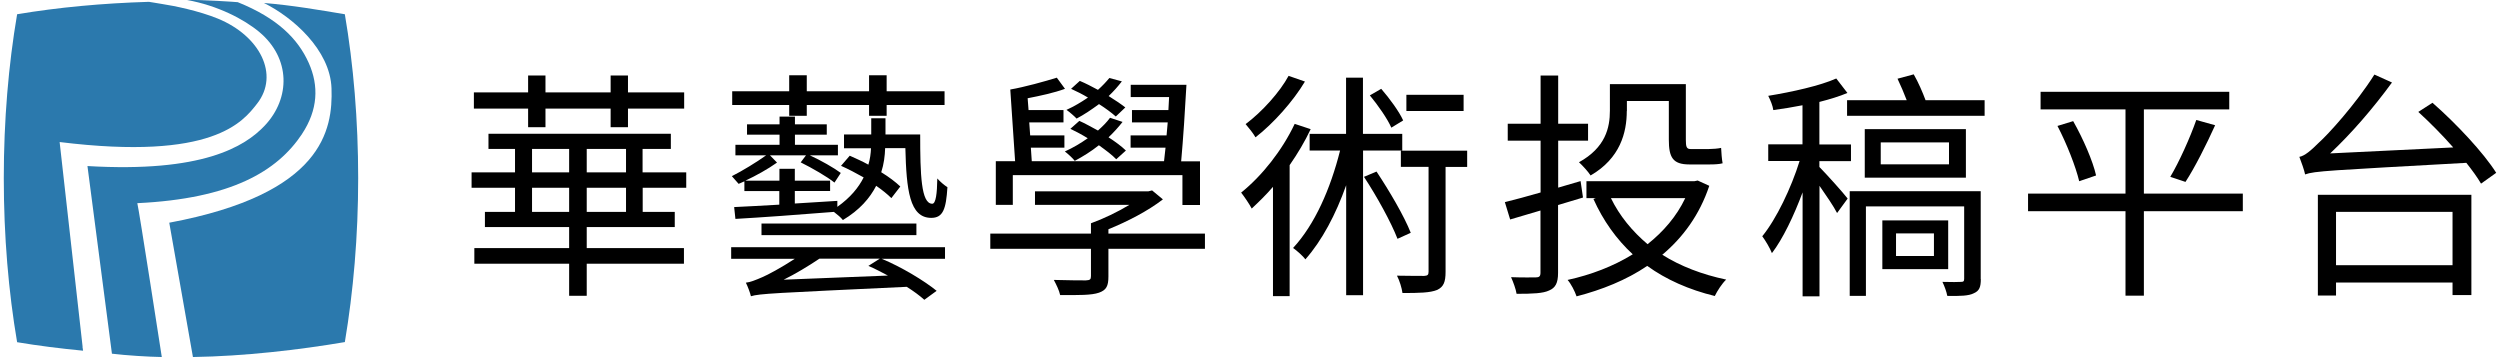
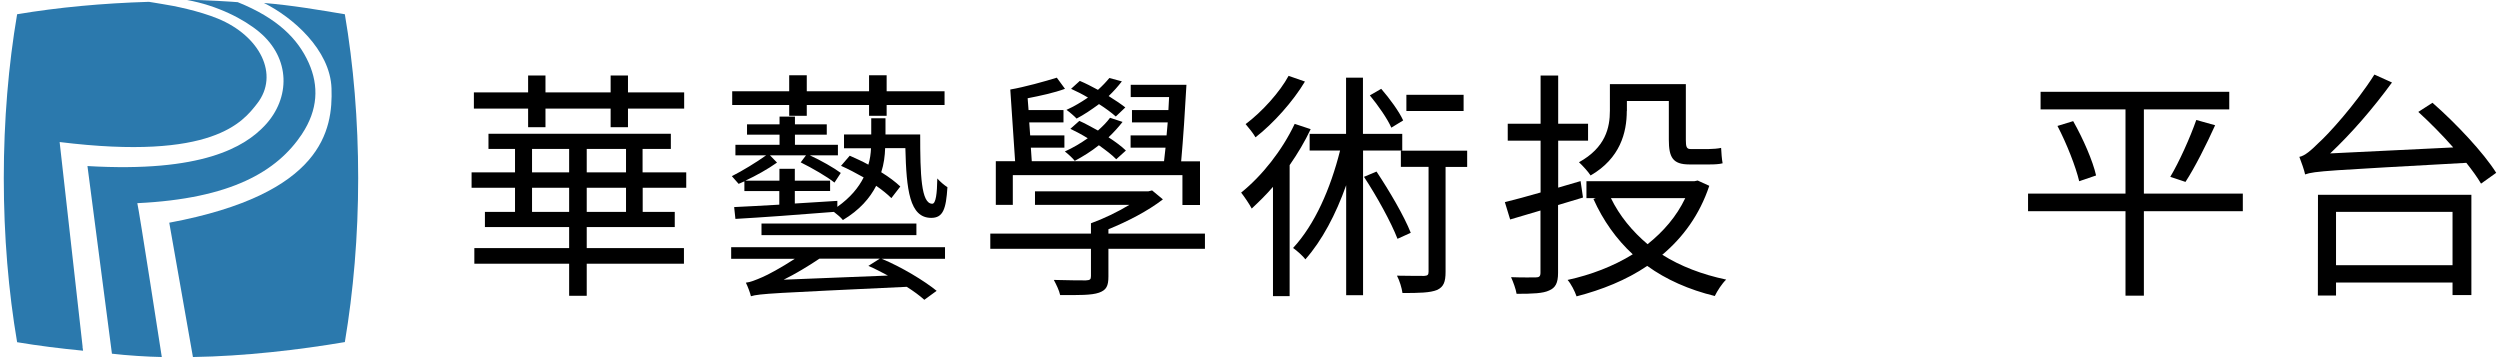
<svg xmlns="http://www.w3.org/2000/svg" width="210" height="30" viewBox="0 0 210 30" fill="none">
  <g clip-path="url(#clip0_1918_495)">
    <path d="M53.986 15.772V17.799H56.679V19.073H49.285V20.84H57.451V22.152H49.285V24.846H47.808V22.152H39.845V20.84H47.808V19.073H40.733V17.799H43.262V15.772H39.613V14.479H43.262V12.51H41.032V11.236H56.351V12.51H53.976V14.479H57.644V15.772H53.976H53.986ZM44.362 9.122H39.806V7.761H44.362V6.342H45.82V7.761H51.293V6.342H52.75V7.761H57.47V9.122H52.75V10.685H51.293V9.122H45.82V10.685H44.362V9.122ZM44.691 14.479H47.808V12.51H44.691V14.479ZM47.808 17.799V15.772H44.691V17.799H47.808ZM52.586 12.51H49.285V14.479H52.586V12.51ZM52.586 15.772H49.285V17.799H52.586V15.772Z" fill="black" />
    <path d="M61.408 20.762H79.381V21.737H74.053C75.694 22.404 77.663 23.6 78.677 24.43L77.644 25.183C77.258 24.836 76.736 24.45 76.167 24.093C64.922 24.623 63.821 24.662 63.078 24.884C63.02 24.623 62.818 24.073 62.653 23.745C63.02 23.707 63.483 23.523 64.034 23.282C64.478 23.098 65.617 22.49 66.765 21.737H61.418V20.762H61.408ZM62.547 15.222C62.364 15.299 62.2 15.386 62.045 15.444L61.476 14.797C62.325 14.373 63.561 13.62 64.352 13.05H61.775V12.162H65.482V11.313H62.75V10.444H65.482V9.797H66.775V10.444H69.449V11.313H66.775V12.162H70.385V13.05H68.03C68.957 13.475 70.057 14.102 70.626 14.527L70.096 15.338C69.468 14.836 68.233 14.122 67.258 13.639L67.702 13.05H64.68L65.269 13.658C64.497 14.209 63.483 14.768 62.615 15.174H65.472V14.18H66.765V15.174H69.729V16.043H66.765V17.095L70.337 16.873V17.375C71.427 16.602 72.123 15.753 72.547 14.903C71.9 14.537 71.254 14.199 70.646 13.929L71.379 13.079C71.862 13.301 72.431 13.543 72.943 13.832C73.088 13.369 73.146 12.876 73.165 12.452H70.897V11.293H73.184V9.932H74.381V11.293H77.296C77.296 14.681 77.374 17.114 78.31 17.114C78.609 17.114 78.715 16.265 78.734 14.99C78.976 15.27 79.323 15.56 79.584 15.724C79.468 17.568 79.217 18.301 78.223 18.301C76.399 18.301 76.138 15.946 76.051 12.442H74.352C74.333 13.089 74.246 13.784 74.024 14.469C74.69 14.874 75.24 15.299 75.626 15.666L74.874 16.641C74.545 16.313 74.101 15.956 73.599 15.608C73.068 16.641 72.219 17.635 70.8 18.485C70.655 18.282 70.337 18.021 70.047 17.799C67.065 18.041 63.966 18.262 61.775 18.388L61.669 17.394C62.702 17.355 63.995 17.268 65.462 17.191V16.052H62.528V15.222H62.547ZM66.292 8.822H61.505V7.664H66.292V6.322H67.769V7.664H73.001V6.322H74.478V7.664H79.343V8.822H74.478V9.73H73.001V8.822H67.769V9.73H66.292V8.822ZM63.966 18.774H76.978V19.749H63.966V18.774ZM74.584 23.147C74.014 22.848 73.474 22.558 72.943 22.336L73.899 21.728H68.831C67.837 22.394 66.823 23.002 65.829 23.494L74.584 23.147Z" fill="black" />
    <path d="M101.215 20.898H93.107V23.224C93.107 24.015 92.943 24.363 92.316 24.585C91.669 24.807 90.656 24.788 89.053 24.788C88.976 24.401 88.725 23.899 88.522 23.513C89.777 23.552 90.916 23.552 91.216 23.552C91.563 23.533 91.64 23.475 91.64 23.185V20.898H83.185V19.623H91.64V18.755C92.712 18.369 93.889 17.799 94.864 17.21H86.939V16.071H96.466L96.775 15.994L97.683 16.747C96.428 17.722 94.7 18.61 93.107 19.257V19.623H101.215V20.898ZM85.086 17.21H83.648V13.542H85.269L84.864 7.519C86.042 7.317 87.779 6.834 88.773 6.525L89.459 7.461C88.571 7.79 87.374 8.05 86.322 8.253L86.399 9.247H89.333V10.28H86.457L86.534 11.371H89.41V12.403H86.592L86.669 13.542H97.779C97.818 13.176 97.856 12.809 97.905 12.403H94.97V11.371H97.992L98.088 10.28H95.086V9.247H98.146L98.204 8.156H94.98V7.123H99.661C99.555 9.131 99.382 11.747 99.217 13.552H100.8V17.22H99.324V14.71H85.076V17.22L85.086 17.21ZM93.764 13.378C93.416 13.011 92.895 12.625 92.306 12.201C91.64 12.732 90.945 13.156 90.279 13.513C90.134 13.311 89.71 12.925 89.449 12.722C90.115 12.423 90.771 12.037 91.37 11.612C90.887 11.313 90.376 11.042 89.912 10.82L90.665 10.154C91.177 10.376 91.698 10.685 92.229 10.965C92.596 10.637 92.963 10.28 93.243 9.894L94.295 10.241C93.947 10.685 93.561 11.11 93.117 11.535C93.686 11.902 94.208 12.288 94.575 12.645L93.764 13.378ZM93.716 9.778C93.387 9.479 92.866 9.093 92.316 8.745C91.688 9.208 91.061 9.633 90.434 9.961C90.269 9.778 89.845 9.411 89.584 9.228C90.212 8.948 90.82 8.581 91.389 8.195C90.926 7.915 90.414 7.664 89.97 7.461L90.704 6.795C91.186 6.998 91.698 7.259 92.229 7.548C92.596 7.22 92.914 6.882 93.185 6.554L94.237 6.834C93.909 7.259 93.551 7.664 93.127 8.069C93.677 8.417 94.159 8.735 94.526 9.025L93.735 9.778H93.716Z" fill="black" />
    <path d="M110.096 10.849C109.613 11.882 109.005 12.896 108.329 13.871V24.875H106.93V15.695C106.36 16.361 105.733 16.969 105.144 17.519C104.98 17.191 104.516 16.506 104.256 16.178C106.003 14.778 107.702 12.635 108.754 10.405L110.096 10.849ZM109.613 6.853C108.619 8.513 106.978 10.357 105.462 11.535C105.279 11.207 104.874 10.705 104.632 10.425C106.013 9.392 107.509 7.732 108.242 6.371L109.623 6.853H109.613ZM114.497 12.635V24.797H113.078V15.56C112.21 18.012 111.051 20.203 109.652 21.786C109.468 21.525 108.937 21.052 108.619 20.83C110.443 18.861 111.756 15.869 112.567 12.645H110.009V11.245H113.069V6.525H114.488V11.245H117.789V12.645H114.488L114.497 12.635ZM117.393 20.067C116.862 18.687 115.646 16.477 114.574 14.855L115.627 14.411C116.717 16.052 117.953 18.156 118.503 19.556L117.393 20.058V20.067ZM116.872 10.724C116.544 9.971 115.752 8.842 115.067 8.012L116.022 7.461C116.727 8.272 117.538 9.382 117.866 10.116L116.872 10.724ZM123.233 14.025H121.428V22.838C121.428 23.687 121.264 24.093 120.723 24.353C120.134 24.595 119.227 24.614 117.808 24.614C117.75 24.189 117.567 23.581 117.345 23.156C118.397 23.176 119.352 23.176 119.632 23.176C119.912 23.156 119.999 23.098 119.999 22.828V14.015H117.673V12.654H123.242V14.015L123.233 14.025ZM122.943 9.324H118.136V7.963H122.943V9.324Z" fill="black" />
    <path d="M130.877 17.23V22.925C130.877 23.774 130.655 24.18 130.124 24.401C129.622 24.643 128.763 24.681 127.393 24.681C127.335 24.295 127.113 23.687 126.929 23.282C127.904 23.32 128.773 23.301 129.014 23.301C129.294 23.301 129.4 23.205 129.4 22.915V17.683L126.852 18.436L126.408 16.979C127.238 16.776 128.271 16.496 129.41 16.168V11.815H126.65V10.396H129.41V6.342H130.887V10.396H133.397V11.815H130.887V15.762L132.769 15.212L132.972 16.593L130.887 17.22L130.877 17.23ZM143.58 15.608C142.769 18.041 141.37 19.942 139.632 21.4C141.148 22.355 142.972 23.06 144.999 23.485C144.651 23.813 144.246 24.44 144.043 24.865C141.872 24.334 139.951 23.485 138.368 22.336C136.601 23.533 134.555 24.344 132.431 24.894C132.287 24.469 131.968 23.842 131.678 23.514C133.628 23.089 135.511 22.375 137.151 21.361C135.771 20.087 134.661 18.523 133.85 16.718L134.053 16.641H133.261V15.222H142.325L142.605 15.164L143.58 15.608ZM136.65 9.324C136.65 11.129 136.099 13.301 133.609 14.739C133.426 14.44 132.904 13.871 132.634 13.629C134.864 12.394 135.231 10.734 135.231 9.295V7.066H141.611V11.747C141.611 12.317 141.669 12.519 141.997 12.519H143.561C143.87 12.519 144.314 12.481 144.574 12.423C144.594 12.809 144.632 13.378 144.7 13.716C144.439 13.793 144.014 13.813 143.609 13.813H141.91C140.511 13.813 140.182 13.224 140.182 11.728V8.485H136.659V9.334L136.65 9.324ZM135.317 16.641C136.032 18.118 137.103 19.421 138.397 20.512C139.719 19.459 140.829 18.185 141.563 16.641H135.317Z" fill="black" />
-     <path d="M152.828 14.025C153.358 14.556 154.855 16.216 155.202 16.68L154.314 17.896C154.053 17.365 153.387 16.4 152.837 15.608V24.894H151.418V16.158C150.685 18.127 149.758 20.067 148.841 21.264C148.677 20.84 148.291 20.193 148.03 19.846C149.208 18.407 150.463 15.791 151.167 13.523H148.532V12.123H151.409V8.842C150.579 9.006 149.748 9.141 148.957 9.247C148.918 8.9 148.716 8.417 148.532 8.05C150.54 7.722 152.885 7.201 154.246 6.593L155.183 7.809C154.517 8.089 153.706 8.34 152.828 8.562V12.133H155.482V13.533H152.828V14.035V14.025ZM166.708 8.417V9.73H155.154V8.417H160.163C159.941 7.828 159.652 7.162 159.391 6.612L160.752 6.245C161.138 6.911 161.505 7.761 161.746 8.417H166.708ZM166.389 23.436C166.389 24.102 166.274 24.43 165.801 24.633C165.376 24.855 164.662 24.875 163.571 24.855C163.513 24.508 163.33 24.025 163.165 23.678C163.899 23.697 164.546 23.697 164.729 23.678C164.932 23.678 164.99 23.62 164.99 23.417V17.336H156.737V24.855H155.376V16.062H166.38V23.436H166.389ZM165.135 14.923H156.64V10.849H165.135V14.923ZM163.716 11.959H157.982V13.803H163.716V11.959ZM163.648 22.606H158.117V18.514H163.648V22.606ZM162.451 19.604H159.266V21.506H162.451V19.604Z" fill="black" />
    <path d="M188.397 17.741H180.086V24.836H178.542V17.741H170.356V16.264H178.542V9.189H171.409V7.712H187.258V9.189H180.086V16.264H188.397V17.741ZM174.15 10.183C174.98 11.641 175.81 13.552 176.071 14.739L174.652 15.222C174.372 14.025 173.6 12.056 172.827 10.579L174.15 10.174V10.183ZM182.297 14.865C183.049 13.61 183.976 11.544 184.488 10.077L186.071 10.521C185.337 12.143 184.372 14.064 183.58 15.28L182.306 14.855L182.297 14.865Z" fill="black" />
-     <path d="M204.334 8.639C206.303 10.357 208.629 12.838 209.681 14.517L208.407 15.425C208.098 14.894 207.674 14.315 207.172 13.678C195.598 14.324 194.421 14.363 193.629 14.652C193.571 14.324 193.301 13.581 193.146 13.176C193.59 13.098 194.121 12.645 194.787 11.979C195.521 11.332 197.867 8.774 199.45 6.264L200.926 6.93C199.324 9.122 197.519 11.207 195.733 12.886L206.071 12.384C205.145 11.332 204.102 10.28 203.137 9.401L204.334 8.629V8.639ZM194.71 16.361H207.596V24.788H206.013V23.735H196.226V24.826H194.701V16.351L194.71 16.361ZM196.226 17.799V22.278H206.013V17.799H196.226Z" fill="black" />
+     <path d="M204.334 8.639C206.303 10.357 208.629 12.838 209.681 14.517L208.407 15.425C208.098 14.894 207.674 14.315 207.172 13.678C195.598 14.324 194.421 14.363 193.629 14.652C193.571 14.324 193.301 13.581 193.146 13.176C193.59 13.098 194.121 12.645 194.787 11.979C195.521 11.332 197.867 8.774 199.45 6.264L200.926 6.93C199.324 9.122 197.519 11.207 195.733 12.886L206.071 12.384C205.145 11.332 204.102 10.28 203.137 9.401L204.334 8.629V8.639ZM194.71 16.361H207.596V24.788H206.013V23.735H196.226V24.826H194.701L194.71 16.361ZM196.226 17.799V22.278H206.013V17.799H196.226Z" fill="black" />
    <path d="M25.367 11.255C26.709 9.228 26.796 7.22 25.936 5.29C25.029 3.262 23.311 1.525 19.971 0.183C19.933 0.174 16.844 -0.039 15.714 -7.41202e-05C18.272 0.463 20.483 1.602 21.786 2.693C24.411 4.894 24.411 8.234 22.249 10.54C20.56 12.336 16.998 14.517 7.346 13.948L9.402 29.71C10.608 29.855 12.442 29.971 13.591 29.99C13.591 29.99 11.67 17.567 11.535 17.066C19.411 16.689 23.282 14.402 25.377 11.245L25.367 11.255Z" fill="#2B79AD" />
    <path d="M6.94 29.131L5.009 11.931C17.915 13.523 20.415 10.222 21.602 8.697C23.484 6.284 21.853 3.021 18.301 1.564C16.699 0.907 14.594 0.483 13.629 0.338C13.446 0.309 13.214 0.261 12.992 0.232C12.818 0.212 12.664 0.183 12.509 0.154C8.62 0.27 4.884 0.618 1.438 1.197C0.714 5.444 0.318 10.106 0.318 14.971C0.318 19.836 0.714 24.498 1.438 28.745C3.214 29.044 5.077 29.276 6.979 29.459L6.93 29.131H6.95H6.94Z" fill="#2B79AD" />
    <path d="M30.087 14.971C30.087 10.097 29.691 5.444 28.967 1.197C26.834 0.84 24.478 0.434 22.171 0.251C24.575 1.438 27.741 4.189 27.847 7.423C27.963 10.907 27.133 16.293 14.218 18.707L16.206 29.99C20.54 29.923 25.164 29.382 28.967 28.735C29.681 24.488 30.087 19.846 30.087 14.961V14.971Z" fill="#2B79AD" />
  </g>
  <defs>
    <clipPath id="clip0_1918_495">
      <rect width="209.363" height="30" fill="white" transform="translate(0.318)" />
    </clipPath>
  </defs>
</svg>